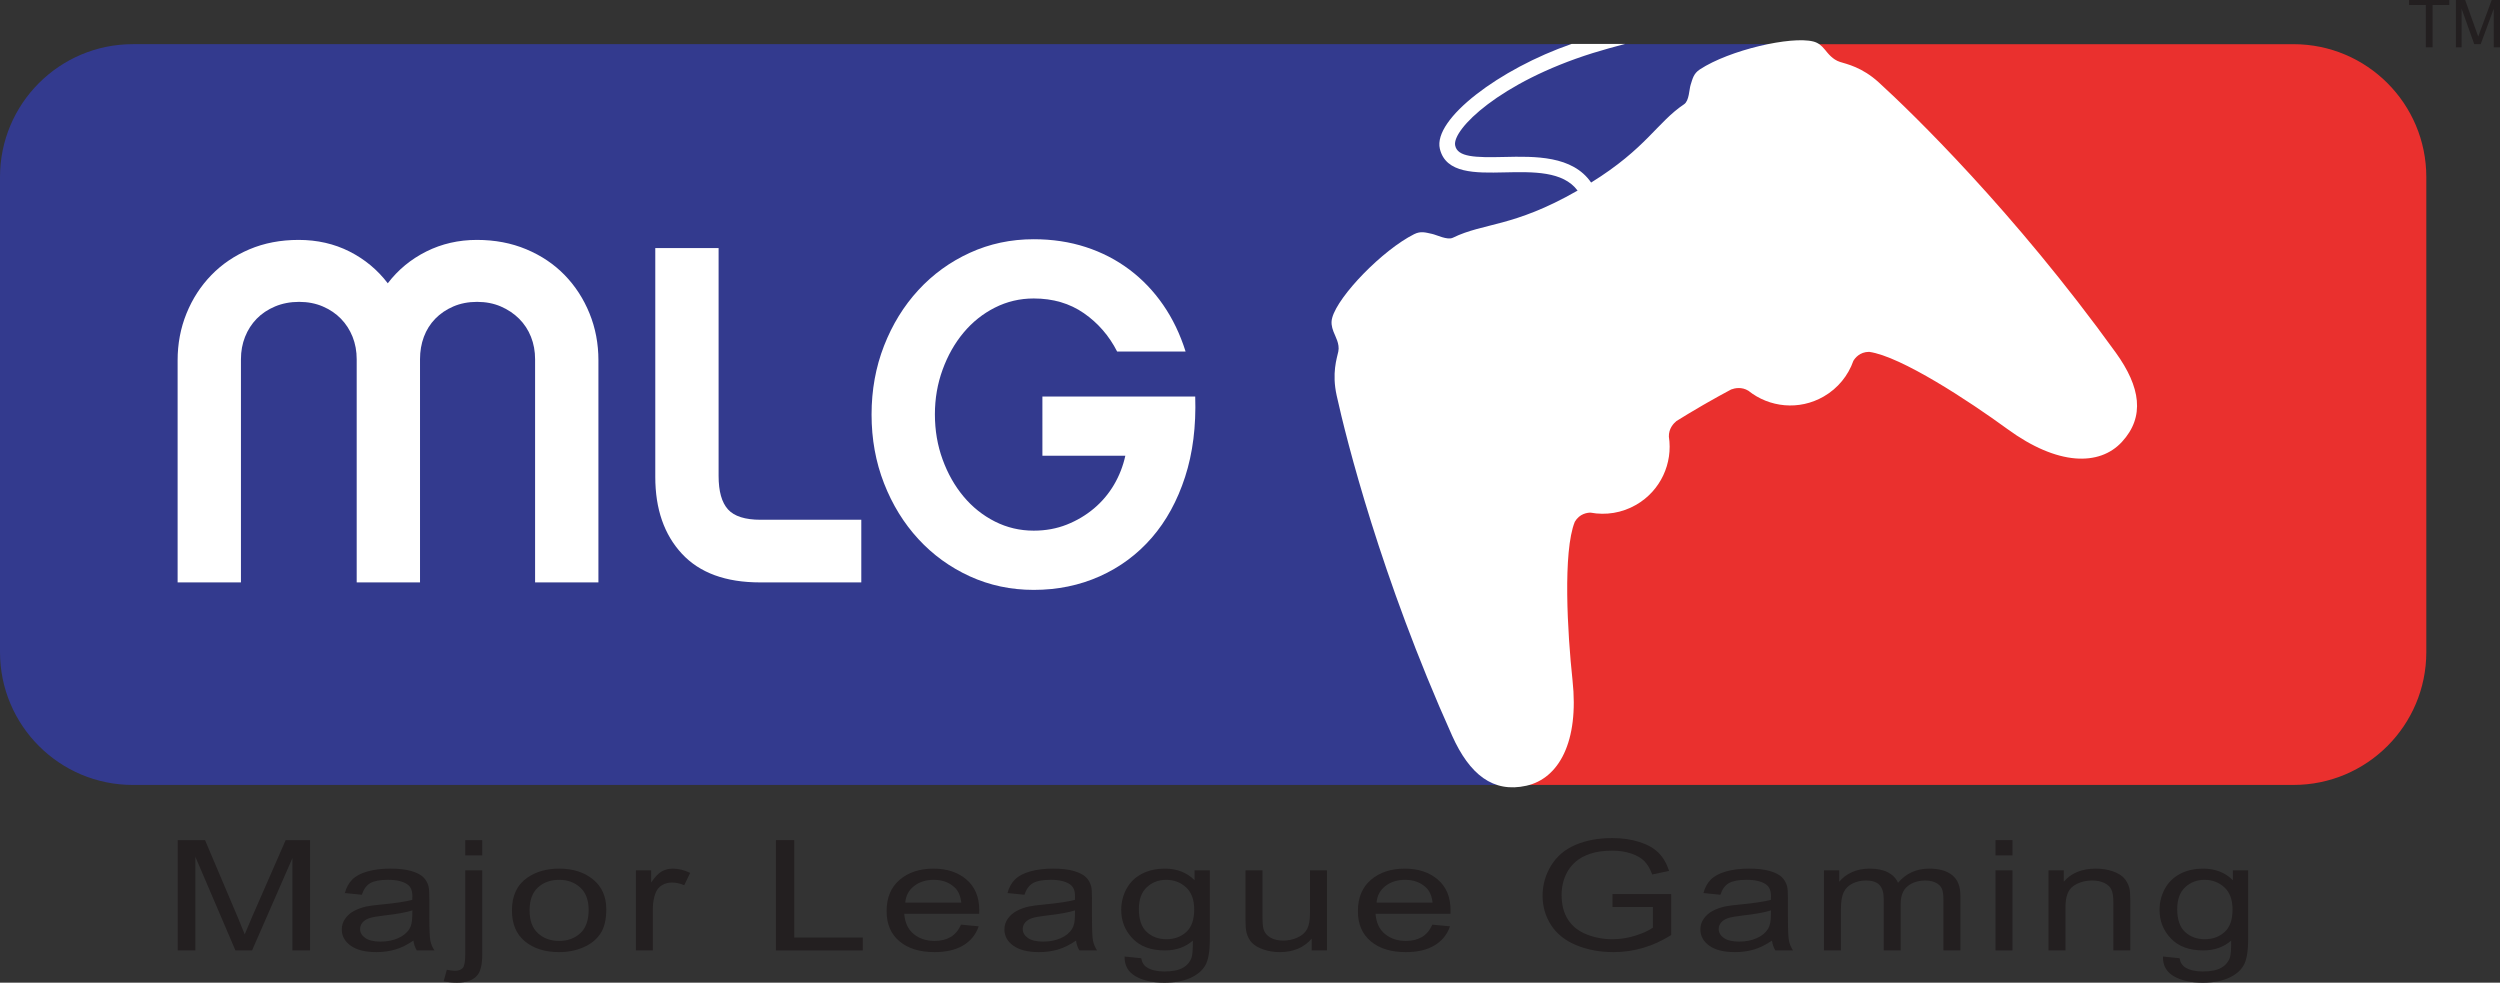
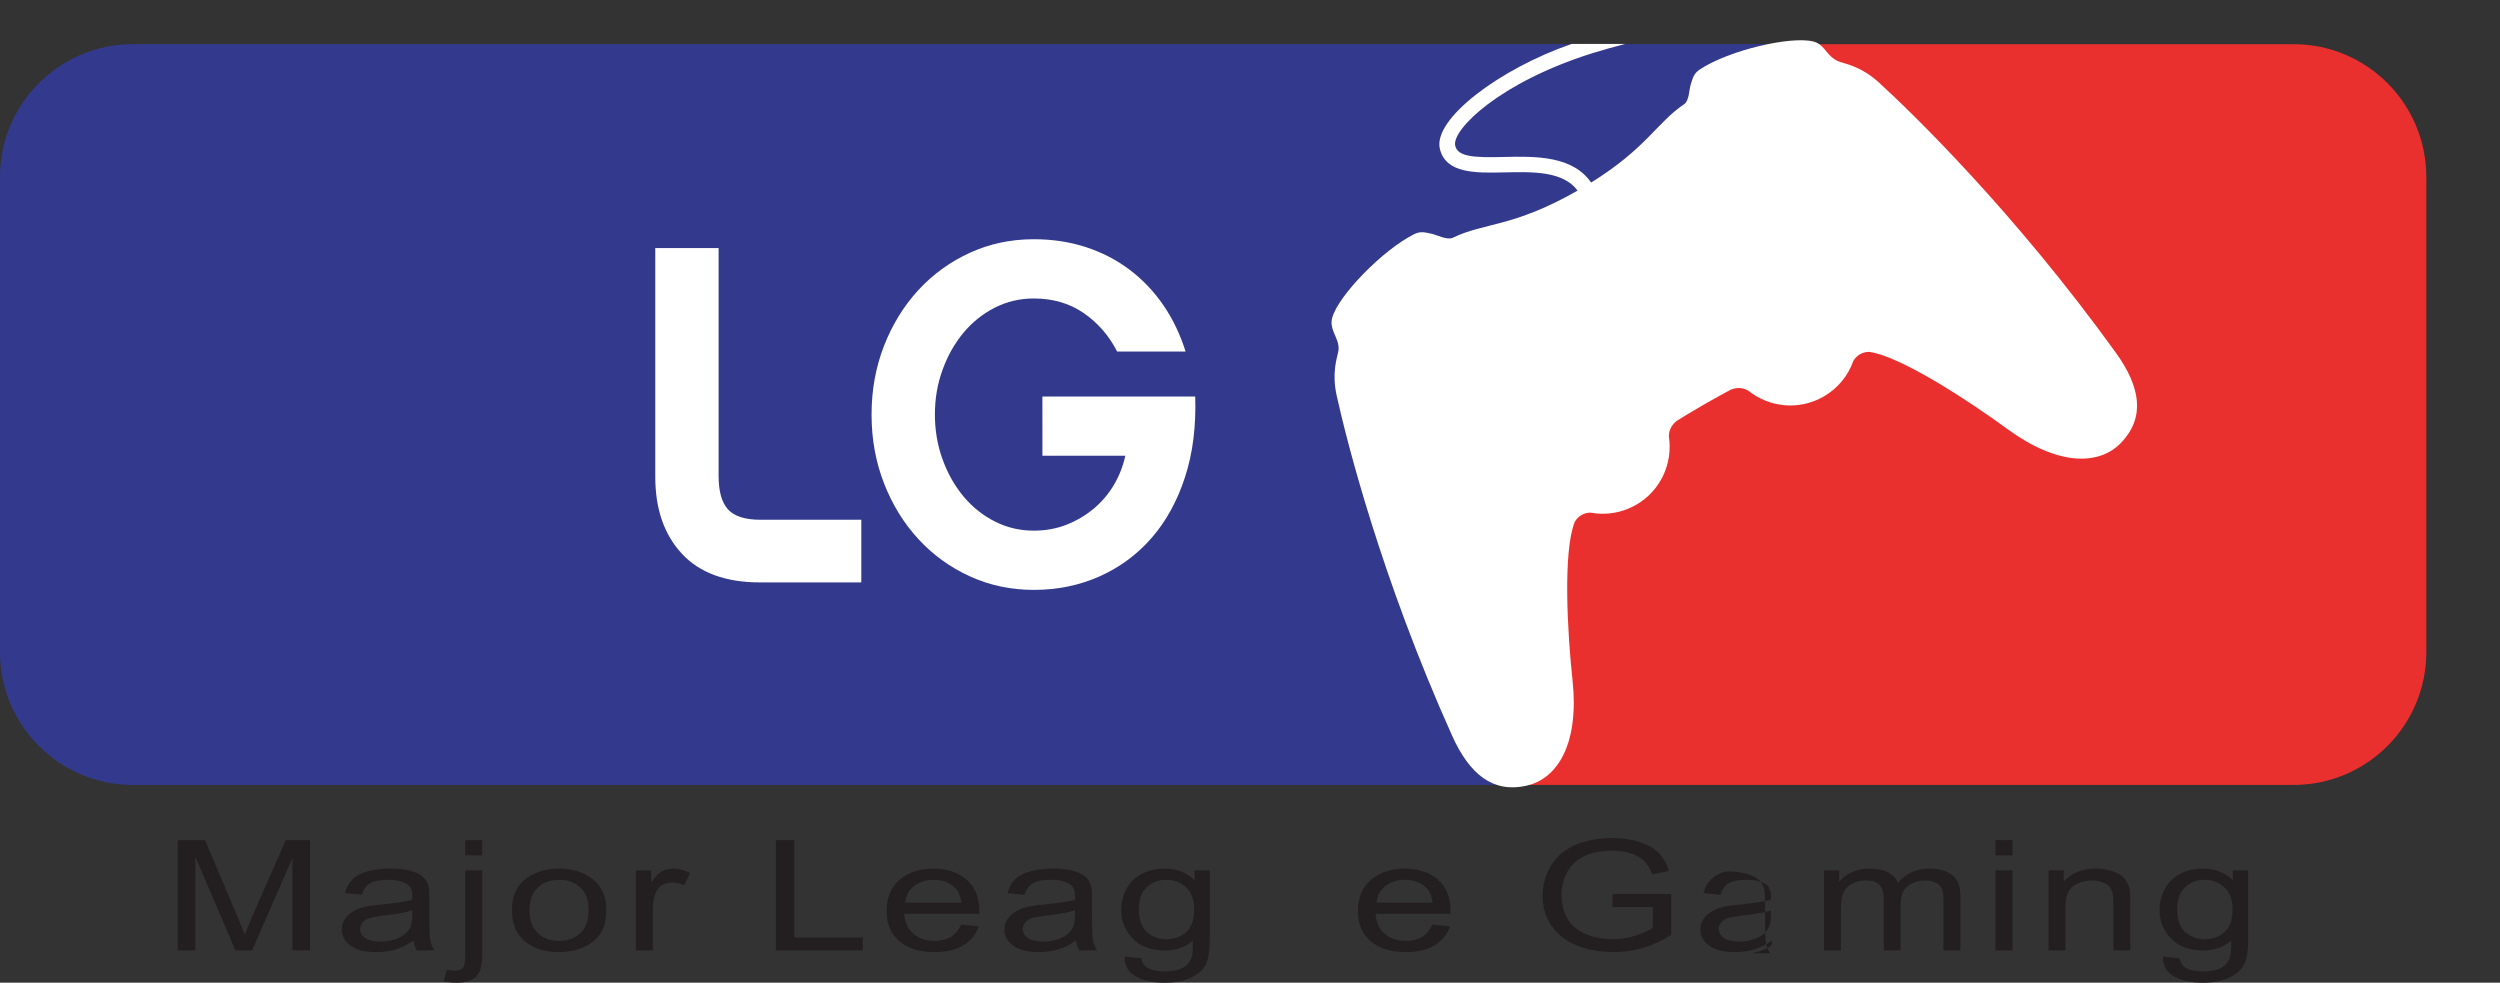
<svg xmlns="http://www.w3.org/2000/svg" xmlns:xlink="http://www.w3.org/1999/xlink" version="1.1" id="Layer_1" x="0px" y="0px" width="429.377px" height="168.774px" viewBox="0 0 429.377 168.774" enable-background="new 0 0 429.377 168.774" xml:space="preserve">
  <rect x="0" y="0" width="429.377" height="168.774" fill="#333333" stroke="none" />
  <path fill="#333A8E" d="M262,63.651l-2.718,71.164H22.822C10.22,134.815,0,124.598,0,111.986V30.409  C0,17.805,10.22,7.585,22.822,7.585H306.97C306.234,7.585,262,63.651,262,63.651" />
  <path fill="#EA302E" d="M393.904,7.588h-83.636L259.517,73.61l1.501,61.203h132.887c12.606,0,22.817-10.212,22.817-22.823V30.412  C416.722,17.809,406.511,7.588,393.904,7.588" />
-   <path fill="#FFFFFF" d="M102.779,100.028H91.902V61.697c0-1.378-0.235-2.661-0.707-3.849c-0.471-1.185-1.149-2.22-2.033-3.103  c-0.887-0.883-1.939-1.587-3.156-2.112c-1.217-0.523-2.573-0.787-4.068-0.787c-1.494,0-2.852,0.264-4.069,0.787  c-1.219,0.525-2.257,1.229-3.115,2.112c-0.859,0.883-1.509,1.918-1.952,3.103c-0.442,1.188-0.664,2.471-0.664,3.849v38.331H61.262  V61.697c0-1.378-0.235-2.661-0.706-3.849c-0.472-1.185-1.139-2.22-1.997-3.103c-0.86-0.883-1.899-1.587-3.12-2.112  c-1.22-0.523-2.578-0.787-4.075-0.787c-1.498,0-2.87,0.264-4.119,0.787c-1.247,0.525-2.302,1.229-3.16,2.112  c-0.859,0.883-1.524,1.918-1.996,3.103c-0.472,1.188-0.707,2.471-0.707,3.849v38.331H30.506V61.887c0-2.867,0.51-5.554,1.531-8.065  c1.02-2.51,2.441-4.702,4.264-6.577c1.819-1.875,3.999-3.351,6.539-4.427c2.538-1.075,5.352-1.614,8.444-1.614  c3.201,0,6.112,0.664,8.735,1.988c2.619,1.325,4.814,3.146,6.581,5.463c1.766-2.317,3.973-4.138,6.622-5.463  c2.65-1.324,5.546-1.988,8.692-1.988c3.092,0,5.921,0.539,8.486,1.614c2.566,1.076,4.76,2.552,6.582,4.427  c1.82,1.875,3.243,4.067,4.264,6.577c1.021,2.511,1.533,5.198,1.533,8.065V100.028" />
  <path fill="#FFFFFF" d="M117.117,95.104c-3.048-3.281-4.572-7.68-4.572-13.195V42.608h10.875v39.133c0,2.647,0.538,4.563,1.614,5.75  c1.076,1.186,2.94,1.778,5.59,1.778h17.304v10.759H130.54C124.639,100.028,120.164,98.387,117.117,95.104" />
  <path fill="#FFFFFF" d="M166.571,98.986c-3.395-1.554-6.342-3.687-8.842-6.404c-2.502-2.717-4.467-5.905-5.895-9.567  c-1.429-3.66-2.142-7.597-2.142-11.811c0-4.214,0.713-8.152,2.142-11.814c1.428-3.66,3.393-6.849,5.895-9.566  c2.5-2.717,5.447-4.854,8.842-6.406c3.395-1.553,7.052-2.331,10.971-2.331c3.201,0,6.184,0.45,8.943,1.348  c2.759,0.897,5.256,2.188,7.494,3.868c2.234,1.681,4.166,3.702,5.793,6.06c1.629,2.356,2.914,5.026,3.852,8.007h-11.758  c-1.38-2.705-3.284-4.898-5.712-6.582c-2.43-1.683-5.3-2.526-8.612-2.526c-2.374,0-4.596,0.525-6.665,1.57s-3.863,2.476-5.382,4.293  c-1.518,1.815-2.719,3.935-3.601,6.356c-0.885,2.423-1.326,4.981-1.326,7.679c0,2.754,0.441,5.342,1.326,7.761  c0.882,2.423,2.083,4.542,3.601,6.357c1.519,1.817,3.313,3.249,5.382,4.294s4.291,1.568,6.665,1.568  c2.043,0,3.932-0.346,5.672-1.035c1.739-0.691,3.298-1.619,4.678-2.781s2.525-2.519,3.437-4.069c0.91-1.548,1.558-3.208,1.946-4.978  h-14.242V68.102h26.247c0.164,5.117-0.414,9.721-1.74,13.811c-1.325,4.087-3.228,7.566-5.711,10.431  c-2.485,2.865-5.466,5.078-8.943,6.635c-3.477,1.555-7.259,2.335-11.344,2.335C173.623,101.314,169.966,100.538,166.571,98.986" />
  <g>
    <defs>
-       <rect id="SVGID_1_" width="429.36" height="168.714" />
-     </defs>
+       </defs>
    <clipPath id="SVGID_2_">
      <use xlink:href="#SVGID_1_" overflow="visible" />
    </clipPath>
    <polyline clip-path="url(#SVGID_2_)" fill="#231F20" points="416.638,8.125 416.638,0.859 413.763,0.859 413.763,0 420.669,0    420.669,0.859 417.794,0.859 417.794,8.125 416.638,8.125  " />
    <polyline clip-path="url(#SVGID_2_)" fill="#231F20" points="421.799,8.125 421.799,0 423.395,0 425.635,6.283 427.953,0    429.377,0 429.377,8.125 428.299,8.125 428.299,1.515 426.063,7.578 424.951,7.578 422.784,1.498 422.784,8.125 421.799,8.125  " />
  </g>
  <path fill="#FFFFFF" d="M363.38,60.554c-17.48-24.234-34.983-41.187-40.684-46.389c-2.907-2.657-5.521-3.154-6.692-3.537  c-1.253-0.407-2.028-1.432-2.569-2.093c-0.605-0.743-1.176-1.197-1.992-1.406c-3.819-0.977-14.431,1.465-19.493,4.794  c-1.088,0.717-1.235,1.584-1.575,2.619c-0.268,0.813-0.241,2.766-1.131,3.362c-4.636,3.109-6.489,7.574-15.967,13.449  c-3.204-4.649-9.649-4.515-14.968-4.393c-4.902,0.113-8.015,0.049-8.389-2.008c-0.494-2.699,7.554-10.796,23.635-15.836  c1.634-0.506,3.825-1.124,5.578-1.575c-2.854-0.002-5.404,0-9.191-0.001c-12.357,4.266-23.854,12.897-22.646,18.015  c1.013,4.274,6.124,4.162,11.074,4.052c4.971-0.11,10.09-0.224,12.577,3.12l0.357-0.195c-0.019,0.01-0.039,0.022-0.058,0.033  c-0.128,0.075-0.258,0.148-0.387,0.221c-10.981,6.281-16.029,5.444-21.321,8.042c-0.962,0.469-2.764-0.487-3.604-0.661  c-1.067-0.222-1.892-0.532-3.055,0.052c-5.417,2.721-13,10.535-14.062,14.332c-0.23,0.812-0.124,1.532,0.219,2.431  c0.3,0.794,1.094,2.093,0.823,3.385c-0.256,1.202-1.134,3.716-0.285,7.56c1.658,7.537,7.585,31.174,19.831,58.431  c2.989,6.654,7.03,9.876,12.757,8.592c5.571-1.249,9.063-7.535,7.921-18.116c-0.87-8.087-1.681-22.07,0.389-27.211  c0.823-1.421,2.183-1.574,2.701-1.578c2.601,0.484,5.374,0.079,7.842-1.346c4.227-2.439,6.315-7.153,5.616-11.702  c-0.037-1.356,0.765-2.242,1.295-2.677c1.305-0.816,2.706-1.661,4.198-2.526v0.001c0.133-0.078,0.264-0.156,0.396-0.234  c0.175-0.1,0.343-0.193,0.516-0.291l-0.002-0.004c1.495-0.854,2.928-1.647,4.29-2.372c0.639-0.24,1.81-0.49,2.966,0.219  c3.589,2.879,8.715,3.427,12.941,0.986c2.467-1.423,4.206-3.625,5.085-6.115c0.265-0.451,1.073-1.551,2.718-1.551  c5.489,0.775,17.19,8.47,23.759,13.268c8.593,6.277,15.785,6.396,19.652,2.195C368.419,71.581,367.648,66.469,363.38,60.554" />
  <path fill="#231F20" d="M30.52,163.236v-18.945h4.695l5.673,13.384c0.523,1.249,0.904,2.182,1.144,2.801  c0.274-0.684,0.699-1.693,1.278-3.029l5.752-13.155h4.192v18.945h-3.031v-15.854l-6.932,15.854h-2.854l-6.886-16.089v16.089H30.52" />
  <g>
    <defs>
      <rect id="SVGID_3_" width="429.36" height="168.714" />
    </defs>
    <clipPath id="SVGID_4_">
      <use xlink:href="#SVGID_3_" overflow="visible" />
    </clipPath>
    <path clip-path="url(#SVGID_4_)" fill="#231F20" d="M71.001,161.546c-1.057,0.726-2.09,1.237-3.1,1.535   c-1.011,0.298-2.095,0.446-3.252,0.446c-1.912,0-3.381-0.365-4.408-1.097c-1.027-0.732-1.54-1.667-1.54-2.807   c0-0.672,0.193-1.283,0.581-1.837c0.388-0.553,0.895-0.997,1.524-1.333c0.628-0.337,1.335-0.592,2.122-0.766   c0.579-0.119,1.453-0.233,2.621-0.341c2.381-0.229,4.135-0.493,5.26-0.797c0.011-0.328,0.017-0.537,0.017-0.626   c0-0.953-0.277-1.623-0.831-2.008c-0.75-0.536-1.864-0.807-3.341-0.807c-1.38,0-2.398,0.191-3.056,0.57   c-0.657,0.38-1.143,1.045-1.458,1.996l-2.914-0.292c0.26-0.961,0.69-1.739,1.287-2.333c0.598-0.595,1.462-1.054,2.593-1.377   c1.132-0.324,2.441-0.487,3.932-0.487c1.478,0,2.679,0.138,3.604,0.414c0.924,0.275,1.603,0.622,2.038,1.038   c0.435,0.417,0.739,0.938,0.914,1.564c0.097,0.4,0.146,1.118,0.146,2.153v3.108c0,2.169,0.059,3.542,0.176,4.116   c0.118,0.576,0.351,1.127,0.699,1.653h-3.032C71.281,162.756,71.087,162.192,71.001,161.546 M70.826,156.358   c-1.073,0.347-2.681,0.639-4.825,0.877c-1.215,0.141-2.074,0.296-2.577,0.464s-0.892,0.418-1.166,0.747   c-0.273,0.331-0.409,0.701-0.409,1.114c0,0.617,0.297,1.131,0.892,1.544c0.595,0.412,1.466,0.617,2.614,0.617   c1.134,0,2.145-0.197,3.03-0.591c0.884-0.395,1.534-0.932,1.949-1.612c0.317-0.52,0.475-1.286,0.475-2.301L70.826,156.358z" />
    <path clip-path="url(#SVGID_4_)" fill="#231F20" d="M76.198,168.529l0.542-1.976c0.588,0.12,1.051,0.181,1.389,0.181   c0.598,0,1.044-0.158,1.339-0.473c0.294-0.317,0.441-1.106,0.441-2.367V149.48h2.915v14.462c0,1.699-0.276,2.878-0.828,3.542   c-0.704,0.861-1.873,1.29-3.509,1.29C77.698,168.774,76.935,168.692,76.198,168.529 M82.824,146.915h-2.916v-2.624h2.916V146.915z    M79.909,146.915" />
  </g>
  <path fill="#231F20" d="M87.925,156.366c0-2.545,0.89-4.426,2.672-5.644c1.487-1.022,3.3-1.534,5.439-1.534  c2.378,0,4.322,0.621,5.831,1.86c1.509,1.239,2.264,2.946,2.264,5.123c0,1.762-0.334,3.151-1.002,4.168  c-0.667,1.016-1.639,1.803-2.915,2.356c-1.276,0.554-2.669,0.832-4.178,0.832c-2.422,0-4.379-0.614-5.872-1.843  C88.671,160.456,87.925,158.684,87.925,156.366 M90.957,156.358c0,1.748,0.481,3.06,1.444,3.935  c0.963,0.874,2.174,1.312,3.635,1.312c1.449,0,2.655-0.438,3.619-1.312c0.963-0.875,1.445-2.213,1.445-4.016  c0-1.694-0.484-2.979-1.453-3.854c-0.968-0.874-2.171-1.313-3.611-1.313c-1.461,0-2.672,0.436-3.635,1.304  C91.438,153.284,90.957,154.599,90.957,156.358z" />
  <path fill="#231F20" d="M109.212,163.236V149.48h2.623v2.082c0.667-0.969,1.284-1.607,1.849-1.914  c0.565-0.306,1.188-0.46,1.865-0.46c0.98,0,1.977,0.245,2.99,0.73l-1.02,2.12c-0.707-0.307-1.414-0.461-2.121-0.461  c-0.632,0-1.2,0.153-1.703,0.459c-0.505,0.307-0.863,0.732-1.08,1.277c-0.326,0.83-0.489,1.736-0.489,2.718v7.204H109.212" />
  <polyline fill="#231F20" points="133.261,163.236 133.261,144.291 136.409,144.291 136.409,161.022 148.184,161.022   148.184,163.236 133.261,163.236 " />
  <path fill="#231F20" d="M165.065,158.807l3.025,0.291c-0.477,1.406-1.36,2.496-2.65,3.27c-1.289,0.774-2.937,1.16-4.94,1.16  c-2.526,0-4.528-0.617-6.007-1.851c-1.48-1.235-2.219-2.968-2.219-5.197c0-2.305,0.748-4.097,2.243-5.375  c1.496-1.278,3.435-1.917,5.819-1.917c2.309,0,4.194,0.625,5.657,1.874c1.463,1.249,2.195,3.001,2.195,5.259  c0,0.144-0.006,0.35-0.017,0.62h-12.866c0.108,1.511,0.644,2.666,1.608,3.465c0.963,0.799,2.165,1.198,3.606,1.198  c1.071,0,1.986-0.222,2.744-0.666C164.021,160.493,164.621,159.783,165.065,158.807 M155.48,155.018h9.618  c-0.13-1.142-0.498-1.996-1.103-2.567c-0.93-0.892-2.136-1.34-3.617-1.34c-1.34,0-2.468,0.356-3.381,1.067  C156.082,152.888,155.576,153.833,155.48,155.018z" />
  <g>
    <defs>
      <rect id="SVGID_5_" width="429.36" height="168.714" />
    </defs>
    <clipPath id="SVGID_6_">
      <use xlink:href="#SVGID_5_" overflow="visible" />
    </clipPath>
    <path clip-path="url(#SVGID_6_)" fill="#231F20" d="M184.81,161.546c-1.057,0.726-2.089,1.237-3.1,1.535   c-1.01,0.298-2.094,0.446-3.252,0.446c-1.912,0-3.381-0.365-4.407-1.097c-1.028-0.732-1.541-1.667-1.541-2.807   c0-0.672,0.194-1.283,0.581-1.837c0.389-0.553,0.896-0.997,1.524-1.333c0.629-0.337,1.336-0.592,2.122-0.766   c0.58-0.119,1.453-0.233,2.622-0.341c2.381-0.229,4.134-0.493,5.26-0.797c0.011-0.328,0.016-0.537,0.016-0.626   c0-0.953-0.277-1.623-0.83-2.008c-0.751-0.536-1.864-0.807-3.341-0.807c-1.38,0-2.399,0.191-3.056,0.57   c-0.658,0.38-1.143,1.045-1.458,1.996l-2.915-0.292c0.26-0.961,0.691-1.739,1.288-2.333c0.597-0.595,1.462-1.054,2.593-1.377   c1.131-0.324,2.441-0.487,3.931-0.487c1.479,0,2.68,0.138,3.604,0.414c0.924,0.275,1.603,0.622,2.039,1.038   c0.434,0.417,0.739,0.938,0.913,1.564c0.097,0.4,0.147,1.118,0.147,2.153v3.108c0,2.169,0.058,3.542,0.176,4.116   c0.117,0.576,0.35,1.127,0.698,1.653h-3.031C185.091,162.756,184.896,162.192,184.81,161.546 M184.635,156.358   c-1.072,0.347-2.68,0.639-4.824,0.877c-1.215,0.141-2.074,0.296-2.577,0.464c-0.504,0.168-0.893,0.418-1.166,0.747   c-0.273,0.331-0.41,0.701-0.41,1.114c0,0.617,0.297,1.131,0.893,1.544c0.595,0.412,1.465,0.617,2.613,0.617   c1.135,0,2.145-0.197,3.03-0.591c0.885-0.395,1.534-0.932,1.95-1.612c0.316-0.52,0.475-1.286,0.475-2.301L184.635,156.358z" />
    <path clip-path="url(#SVGID_6_)" fill="#231F20" d="M193.155,164.286l2.856,0.291c0.119,0.729,0.452,1.259,0.997,1.59   c0.73,0.455,1.727,0.685,2.991,0.685c1.363,0,2.414-0.21,3.156-0.629c0.741-0.42,1.242-1.014,1.504-1.777   c0.153-0.457,0.224-1.423,0.214-2.898c-1.287,1.128-2.887,1.689-4.803,1.689c-2.386,0-4.232-0.679-5.538-2.042   c-1.308-1.36-1.96-2.994-1.96-4.9c0-1.307,0.299-2.516,0.898-3.627c0.6-1.108,1.47-1.967,2.609-2.57   c1.138-0.606,2.477-0.908,4.015-0.908c2.049,0,3.74,0.662,5.07,1.982v-1.69h2.623v11.867c0,2.133-0.275,3.645-0.822,4.539   c-0.548,0.891-1.415,1.595-2.601,2.112c-1.188,0.518-2.647,0.775-4.382,0.775c-2.06,0-3.723-0.374-4.991-1.122   C193.724,166.903,193.111,165.781,193.155,164.286 M195.604,156.131c0,1.799,0.449,3.11,1.351,3.938   c0.902,0.829,2.031,1.243,3.39,1.243c1.348,0,2.478-0.411,3.391-1.234c0.912-0.822,1.369-2.11,1.369-3.866   c0-1.689-0.469-2.962-1.409-3.816c-0.941-0.856-2.074-1.285-3.4-1.285c-1.304,0-2.412,0.423-3.324,1.269   C196.059,153.224,195.604,154.475,195.604,156.131z" />
  </g>
-   <path fill="#231F20" d="M225.282,163.236v-2.017c-1.342,1.54-3.166,2.309-5.473,2.309c-1.018,0-1.968-0.156-2.85-0.465  c-0.882-0.311-1.537-0.7-1.965-1.168c-0.428-0.468-0.728-1.041-0.901-1.716c-0.119-0.457-0.179-1.188-0.179-2.189v-8.51h2.915v7.635  c0,1.21,0.06,2.029,0.18,2.452c0.185,0.622,0.574,1.108,1.171,1.456c0.599,0.349,1.337,0.523,2.218,0.523  c0.878,0,1.702-0.181,2.476-0.539c0.77-0.36,1.315-0.849,1.635-1.465c0.322-0.614,0.482-1.512,0.482-2.688v-7.374h2.915v13.756  H225.282" />
  <path fill="#231F20" d="M246.01,158.807l3.027,0.291c-0.479,1.406-1.362,2.496-2.651,3.27c-1.29,0.774-2.936,1.16-4.939,1.16  c-2.528,0-4.529-0.617-6.008-1.851c-1.48-1.235-2.22-2.968-2.22-5.197c0-2.305,0.748-4.097,2.244-5.375  c1.495-1.278,3.435-1.917,5.819-1.917c2.307,0,4.192,0.625,5.656,1.874c1.463,1.249,2.194,3.001,2.194,5.259  c0,0.144-0.006,0.35-0.016,0.62H236.25c0.108,1.511,0.645,2.666,1.609,3.465c0.964,0.799,2.164,1.198,3.604,1.198  c1.072,0,1.988-0.222,2.745-0.666C244.966,160.493,245.566,159.783,246.01,158.807 M236.425,155.018h9.618  c-0.129-1.142-0.497-1.996-1.102-2.567c-0.932-0.892-2.138-1.34-3.617-1.34c-1.341,0-2.469,0.356-3.381,1.067  C237.028,152.888,236.522,153.833,236.425,155.018z" />
  <path fill="#231F20" d="M276.948,155.775v-2.215h10.085v7.032c-1.555,0.978-3.156,1.713-4.807,2.201  c-1.651,0.489-3.347,0.734-5.085,0.734c-2.346,0-4.477-0.394-6.393-1.183c-1.918-0.789-3.365-1.939-4.343-3.452  c-0.979-1.512-1.467-3.199-1.467-5.061c0-1.839,0.485-3.559,1.458-5.156c0.973-1.601,2.368-2.788,4.194-3.567  c1.824-0.777,3.925-1.168,6.303-1.168c1.728,0,3.288,0.224,4.685,0.67c1.394,0.447,2.49,1.068,3.282,1.862  c0.792,0.796,1.393,1.83,1.807,3.103l-2.896,0.619c-0.356-0.966-0.802-1.725-1.331-2.276c-0.53-0.55-1.288-0.989-2.272-1.321  c-0.985-0.331-2.079-0.498-3.279-0.498c-1.438,0-2.684,0.174-3.733,0.521c-1.049,0.351-1.897,0.811-2.541,1.381  c-0.645,0.572-1.145,1.196-1.501,1.872c-0.607,1.178-0.909,2.451-0.909,3.823c0,1.69,0.366,3.104,1.096,4.241  c0.731,1.139,1.793,1.986,3.19,2.542c1.395,0.555,2.879,0.833,4.447,0.833c1.363,0,2.692-0.21,3.992-0.632  c1.299-0.422,2.284-0.873,2.954-1.357v-3.549H276.948" />
-   <path fill="#231F20" d="M304.339,161.546c-1.056,0.726-2.089,1.237-3.098,1.535c-1.011,0.298-2.095,0.446-3.253,0.446  c-1.911,0-3.381-0.365-4.407-1.097c-1.028-0.732-1.541-1.667-1.541-2.807c0-0.672,0.193-1.283,0.581-1.837  c0.388-0.553,0.896-0.997,1.525-1.333c0.628-0.337,1.335-0.592,2.121-0.766c0.579-0.119,1.452-0.233,2.621-0.341  c2.381-0.229,4.135-0.493,5.26-0.797c0.012-0.328,0.017-0.537,0.017-0.626c0-0.953-0.277-1.623-0.831-2.008  c-0.75-0.536-1.864-0.807-3.34-0.807c-1.38,0-2.398,0.191-3.056,0.57c-0.657,0.38-1.145,1.045-1.46,1.996l-2.913-0.292  c0.26-0.961,0.689-1.739,1.286-2.333c0.599-0.595,1.464-1.054,2.596-1.377c1.131-0.324,2.439-0.487,3.93-0.487  c1.479,0,2.68,0.138,3.604,0.414c0.924,0.275,1.603,0.622,2.037,1.038c0.437,0.417,0.74,0.938,0.915,1.564  c0.097,0.4,0.146,1.118,0.146,2.153v3.108c0,2.169,0.058,3.542,0.176,4.116c0.117,0.576,0.351,1.127,0.698,1.653h-3.032  C304.621,162.756,304.425,162.192,304.339,161.546 M304.165,156.358c-1.073,0.347-2.68,0.639-4.824,0.877  c-1.215,0.141-2.075,0.296-2.578,0.464s-0.892,0.418-1.166,0.747c-0.271,0.331-0.408,0.701-0.408,1.114  c0,0.617,0.297,1.131,0.893,1.544c0.595,0.412,1.465,0.617,2.614,0.617c1.135,0,2.143-0.197,3.028-0.591  c0.886-0.395,1.533-0.932,1.949-1.612c0.317-0.52,0.476-1.286,0.476-2.301L304.165,156.358z" />
+   <path fill="#231F20" d="M304.339,161.546c-1.056,0.726-2.089,1.237-3.098,1.535c-1.011,0.298-2.095,0.446-3.253,0.446  c-1.911,0-3.381-0.365-4.407-1.097c-1.028-0.732-1.541-1.667-1.541-2.807c0-0.672,0.193-1.283,0.581-1.837  c0.388-0.553,0.896-0.997,1.525-1.333c0.628-0.337,1.335-0.592,2.121-0.766c0.579-0.119,1.452-0.233,2.621-0.341  c2.381-0.229,4.135-0.493,5.26-0.797c0.012-0.328,0.017-0.537,0.017-0.626c0-0.953-0.277-1.623-0.831-2.008  c-0.75-0.536-1.864-0.807-3.34-0.807c-1.38,0-2.398,0.191-3.056,0.57c-0.657,0.38-1.145,1.045-1.46,1.996l-2.913-0.292  c0.26-0.961,0.689-1.739,1.286-2.333c0.599-0.595,1.464-1.054,2.596-1.377c1.479,0,2.68,0.138,3.604,0.414c0.924,0.275,1.603,0.622,2.037,1.038c0.437,0.417,0.74,0.938,0.915,1.564  c0.097,0.4,0.146,1.118,0.146,2.153v3.108c0,2.169,0.058,3.542,0.176,4.116c0.117,0.576,0.351,1.127,0.698,1.653h-3.032  C304.621,162.756,304.425,162.192,304.339,161.546 M304.165,156.358c-1.073,0.347-2.68,0.639-4.824,0.877  c-1.215,0.141-2.075,0.296-2.578,0.464s-0.892,0.418-1.166,0.747c-0.271,0.331-0.408,0.701-0.408,1.114  c0,0.617,0.297,1.131,0.893,1.544c0.595,0.412,1.465,0.617,2.614,0.617c1.135,0,2.143-0.197,3.028-0.591  c0.886-0.395,1.533-0.932,1.949-1.612c0.317-0.52,0.476-1.286,0.476-2.301L304.165,156.358z" />
  <path fill="#231F20" d="M313.267,163.236V149.48h2.624v1.96c0.541-0.679,1.261-1.223,2.158-1.635  c0.899-0.411,1.922-0.617,3.07-0.617c1.277,0,2.323,0.214,3.14,0.641c0.817,0.429,1.395,1.025,1.729,1.791  c1.372-1.621,3.156-2.432,5.356-2.432c1.721,0,3.043,0.379,3.969,1.136s1.388,1.919,1.388,3.488v9.424h-2.914v-8.631  c0-0.935-0.095-1.606-0.287-2.014c-0.191-0.408-0.537-0.737-1.038-0.987c-0.502-0.25-1.091-0.375-1.767-0.375  c-1.223,0-2.235,0.321-3.042,0.962c-0.808,0.642-1.211,1.669-1.211,3.083v7.962h-2.915v-8.908c0-1.032-0.238-1.807-0.717-2.323  c-0.477-0.518-1.261-0.775-2.346-0.775c-0.825,0-1.587,0.171-2.288,0.514c-0.7,0.342-1.208,0.847-1.522,1.509  c-0.316,0.663-0.473,1.62-0.473,2.871v7.113H313.267" />
  <path fill="#231F20" d="M342.731,146.915v-2.624h2.915v2.624H342.731 M345.646,163.236h-2.915V149.48h2.915V163.236z   M342.731,163.236" />
  <g>
    <defs>
      <rect id="SVGID_7_" width="429.36" height="168.714" />
    </defs>
    <clipPath id="SVGID_8_">
      <use xlink:href="#SVGID_7_" overflow="visible" />
    </clipPath>
    <path clip-path="url(#SVGID_8_)" fill="#231F20" d="M351.835,163.236V149.48h2.623v1.954c1.272-1.497,3.108-2.246,5.509-2.246   c1.044,0,2.002,0.15,2.876,0.449c0.875,0.3,1.531,0.691,1.966,1.176c0.435,0.486,0.737,1.06,0.913,1.724   c0.108,0.426,0.162,1.177,0.162,2.254v8.445h-2.915v-8.337c0-0.946-0.113-1.655-0.343-2.128c-0.229-0.473-0.633-0.848-1.216-1.126   c-0.583-0.277-1.269-0.416-2.051-0.416c-1.254,0-2.336,0.313-3.244,0.937c-0.909,0.626-1.365,1.82-1.365,3.582v7.488H351.835" />
    <path clip-path="url(#SVGID_8_)" fill="#231F20" d="M371.489,164.286l2.855,0.291c0.12,0.729,0.452,1.259,0.998,1.59   c0.73,0.455,1.729,0.685,2.991,0.685c1.364,0,2.415-0.21,3.156-0.629c0.741-0.42,1.242-1.014,1.505-1.777   c0.151-0.457,0.222-1.423,0.211-2.898c-1.285,1.128-2.885,1.689-4.802,1.689c-2.386,0-4.232-0.679-5.537-2.042   c-1.308-1.36-1.961-2.994-1.961-4.9c0-1.307,0.301-2.516,0.899-3.627c0.601-1.108,1.469-1.967,2.609-2.57   c1.138-0.606,2.475-0.908,4.012-0.908c2.05,0,3.741,0.662,5.071,1.982v-1.69h2.623v11.867c0,2.133-0.274,3.645-0.822,4.539   c-0.547,0.891-1.414,1.595-2.601,2.112s-2.647,0.775-4.379,0.775c-2.062,0-3.725-0.374-4.991-1.122   C372.059,166.903,371.446,165.781,371.489,164.286 M373.938,156.131c0,1.799,0.451,3.11,1.354,3.938   c0.902,0.829,2.031,1.243,3.39,1.243c1.347,0,2.479-0.411,3.391-1.234c0.913-0.822,1.368-2.11,1.368-3.866   c0-1.689-0.471-2.962-1.41-3.816c-0.94-0.856-2.072-1.285-3.397-1.285c-1.304,0-2.412,0.423-3.325,1.269   C374.395,153.224,373.938,154.475,373.938,156.131z" />
  </g>
</svg>